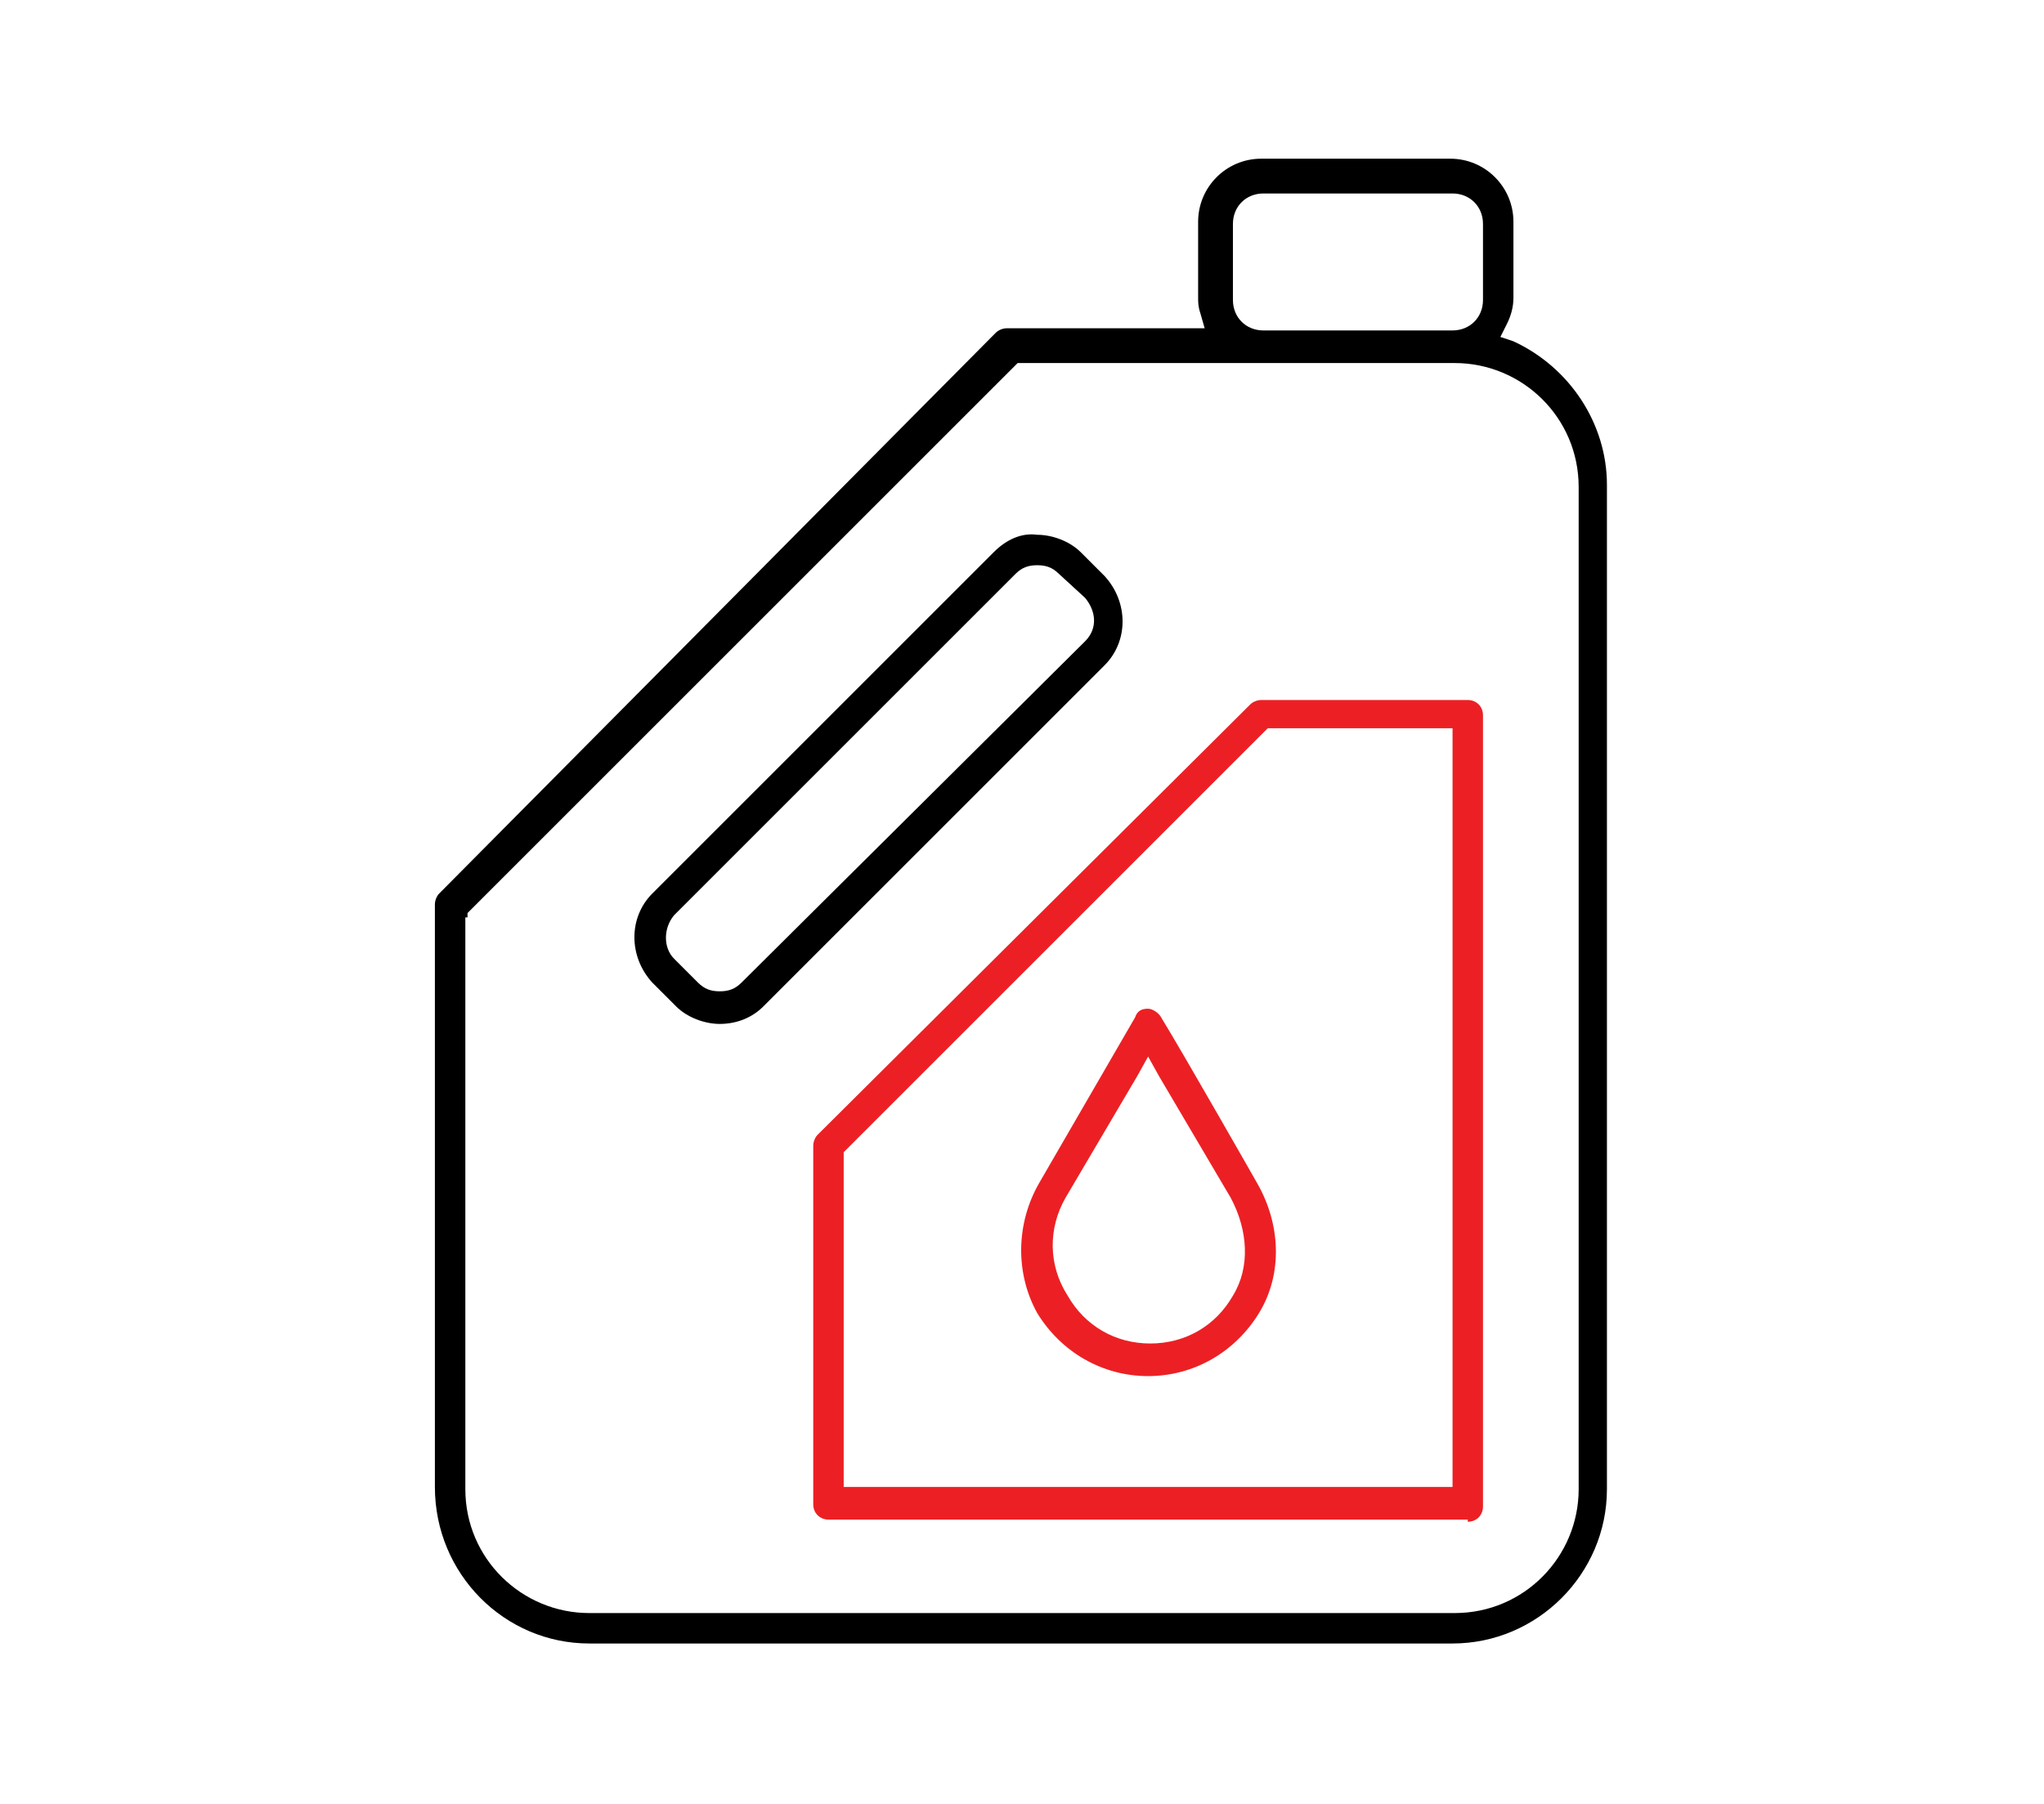
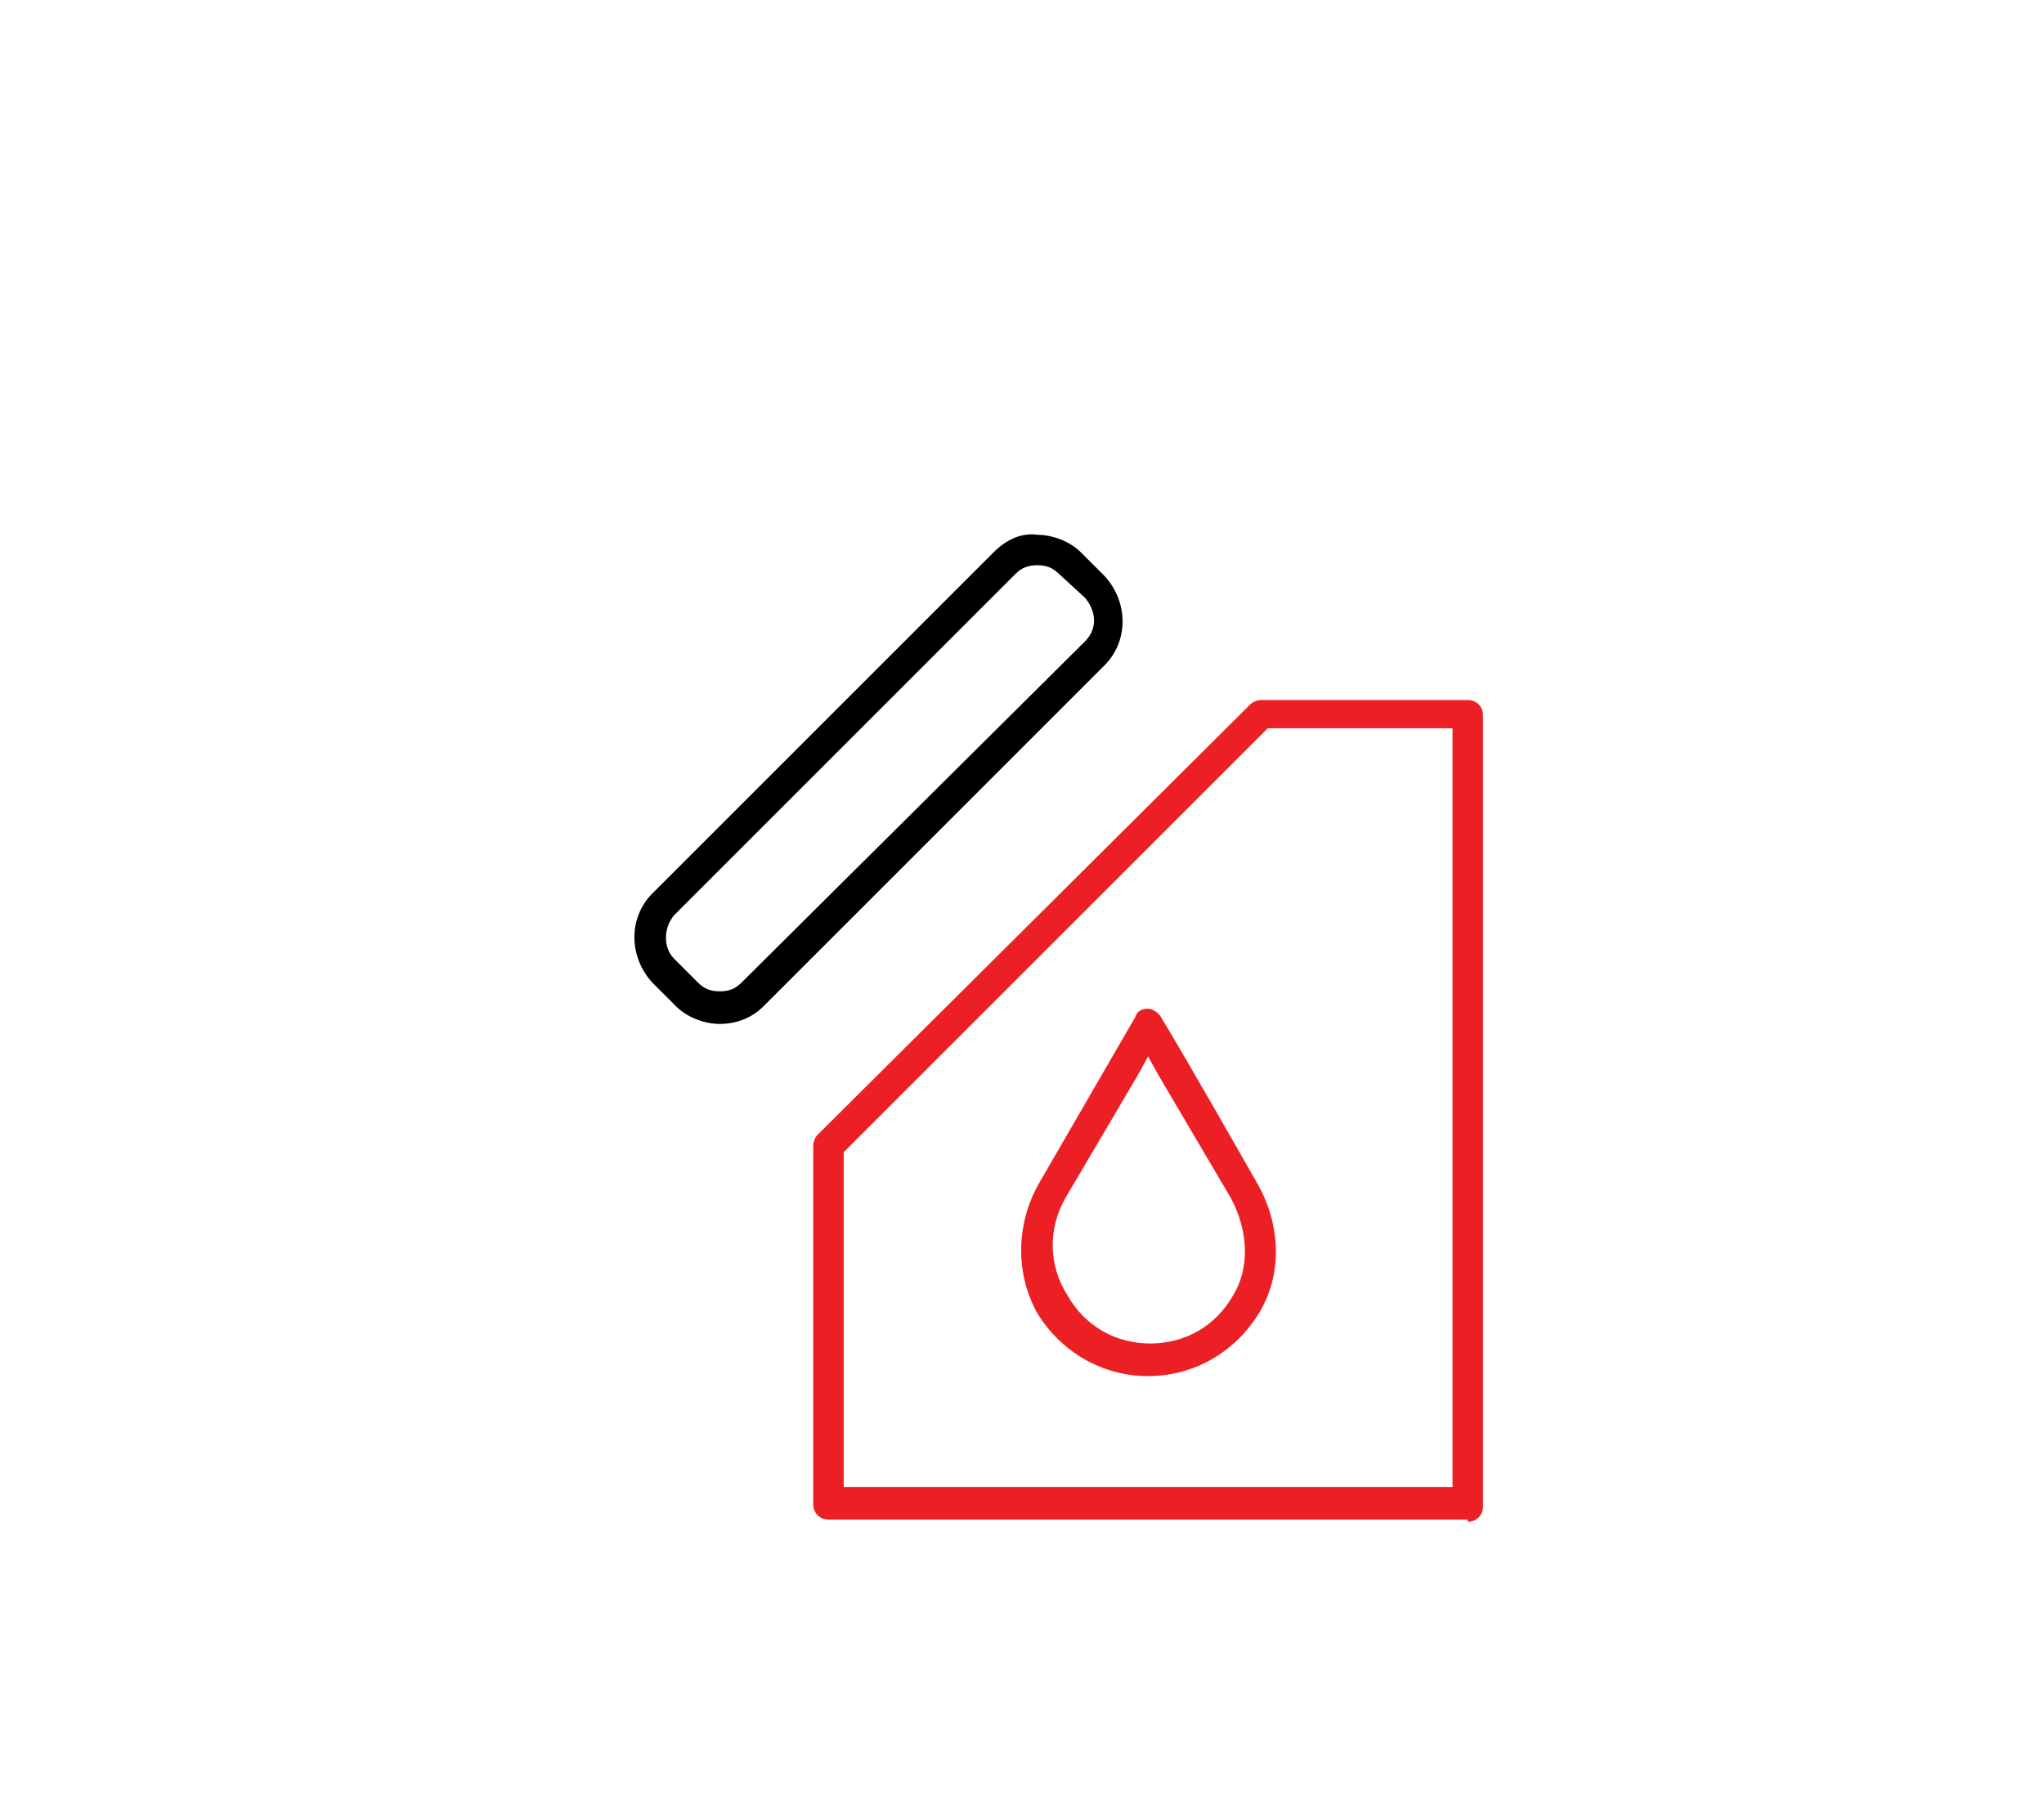
<svg xmlns="http://www.w3.org/2000/svg" version="1.1" id="Layer_1" x="0px" y="0px" viewBox="0 0 94 83" style="enable-background:new 0 0 94 83;" xml:space="preserve">
  <style type="text/css">
	.st0{fill:#EC2024;}
	.st1{fill:#231F20;}
	.st2{fill:#ED2426;}
	.st3{fill:#221F1F;}
	.st4{fill:#333333;}
	.st5{fill:#E53A34;}
	.st6{fill-rule:evenodd;clip-rule:evenodd;fill:#FFEEEE;}
	.st7{fill:#F01A18;}
	.st8{fill:#7F7F7F;}
	.st9{fill:#C9C9C9;}
	.st10{fill:#484848;}
	.st11{fill:#202020;}
	.st12{fill:#6B6B6B;}
	.st13{fill:#EFEFEF;}
	.st14{fill:#979797;}
	.st15{fill:#313131;}
	.st16{fill:#595959;}
	.st17{fill:#E2E2E2;}
	.st18{fill:#AFAFAF;}
	.st19{fill:#FFFFFF;}
	.st20{fill:#F1F1F1;}
	.st21{fill-rule:evenodd;clip-rule:evenodd;}
</style>
  <g>
    <path d="M45.7,25.4L30,41.1c-1.1,1.1-1.1,2.9,0,4.1l1.1,1.1c0.5,0.5,1.3,0.8,2,0.8c0.8,0,1.5-0.3,2-0.8l15.7-15.7   c1.1-1.1,1.1-2.9,0-4.1l-1.1-1.1c-0.5-0.5-1.3-0.8-2-0.8C47,24.5,46.3,24.8,45.7,25.4z M49.9,27.5c0.5,0.6,0.6,1.4,0,2L34.1,45.2   c-0.3,0.3-0.6,0.4-1,0.4c-0.4,0-0.7-0.1-1-0.4L31,44.1c-0.5-0.5-0.5-1.4,0-2l15.7-15.7c0.3-0.3,0.6-0.4,1-0.4c0.4,0,0.7,0.1,1,0.4   L49.9,27.5z" />
    <path class="st0" d="M67.5,70c0.4,0,0.7-0.3,0.7-0.7V32.9c0-0.4-0.3-0.7-0.7-0.7H58c-0.2,0-0.4,0.1-0.5,0.2L37.6,52.2   c-0.1,0.1-0.2,0.3-0.2,0.5v16.5c0,0.4,0.3,0.7,0.7,0.7H67.5z M38.8,67.9V53.3V53l0.2-0.2l19.1-19.1l0.2-0.2h0.2h7.7h0.6v0.6v33.7   v0.6h-0.6H39.4h-0.6V67.9z" />
-     <path d="M27.1,75.6h39.7c3.9,0,7.1-3.2,7.1-7.1V22.3c0-2.8-1.7-5.4-4.3-6.6l-0.6-0.2l0.3-0.6c0.2-0.4,0.3-0.8,0.3-1.2v-3.5   c0-1.6-1.3-2.9-2.9-2.9h-8.7c-1.6,0-2.9,1.3-2.9,2.9v3.5c0,0.2,0,0.4,0.1,0.7l0.2,0.7h-0.8h-8.3c-0.2,0-0.4,0.1-0.5,0.2L20.2,41.1   c-0.1,0.1-0.2,0.3-0.2,0.5v26.8C20,72.4,23.2,75.6,27.1,75.6z M56.7,10.3c0-0.8,0.6-1.4,1.4-1.4h8.7c0.8,0,1.4,0.6,1.4,1.4v3.5   c0,0.8-0.6,1.4-1.4,1.4h-8.7c-0.8,0-1.4-0.6-1.4-1.4V10.3z M21.5,42.2v-0.2l0.2-0.2l24.9-24.9l0.2-0.2H47h19.9   c3.1,0,5.7,2.5,5.7,5.7v46.1c0,3.1-2.5,5.7-5.7,5.7H27.1c-3.1,0-5.7-2.5-5.7-5.7V42.2z" />
    <path class="st0" d="M52.8,63.3c2.1,0,4-1.1,5.1-2.9c1.1-1.8,1-4.1-0.1-6c0,0-3.3-5.8-4.4-7.6c-0.1-0.2-0.4-0.4-0.6-0.4   c-0.3,0-0.5,0.1-0.6,0.4l-4.4,7.6c-1.1,1.9-1.1,4.2-0.1,6C48.8,62.2,50.7,63.3,52.8,63.3z M49,55.1l3.3-5.6l0.5-0.9l0.5,0.9   l3.3,5.6c0.8,1.5,0.9,3.2,0.1,4.5c-0.8,1.4-2.2,2.2-3.8,2.2c-1.6,0-3-0.8-3.8-2.2C48.2,58.2,48.2,56.5,49,55.1z" />
  </g>
</svg>